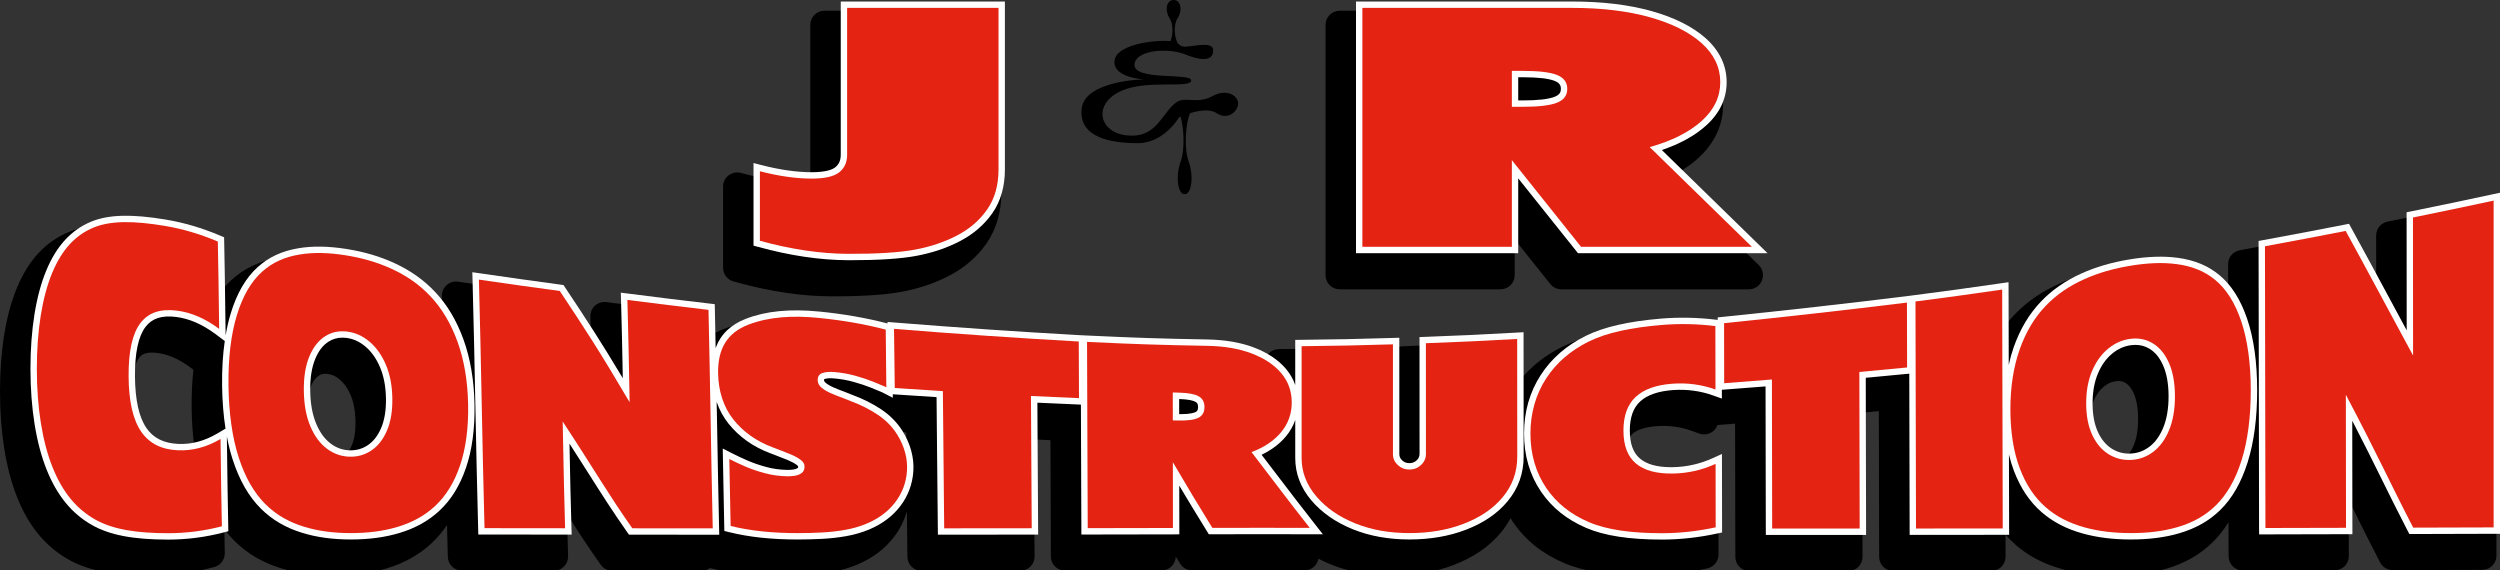
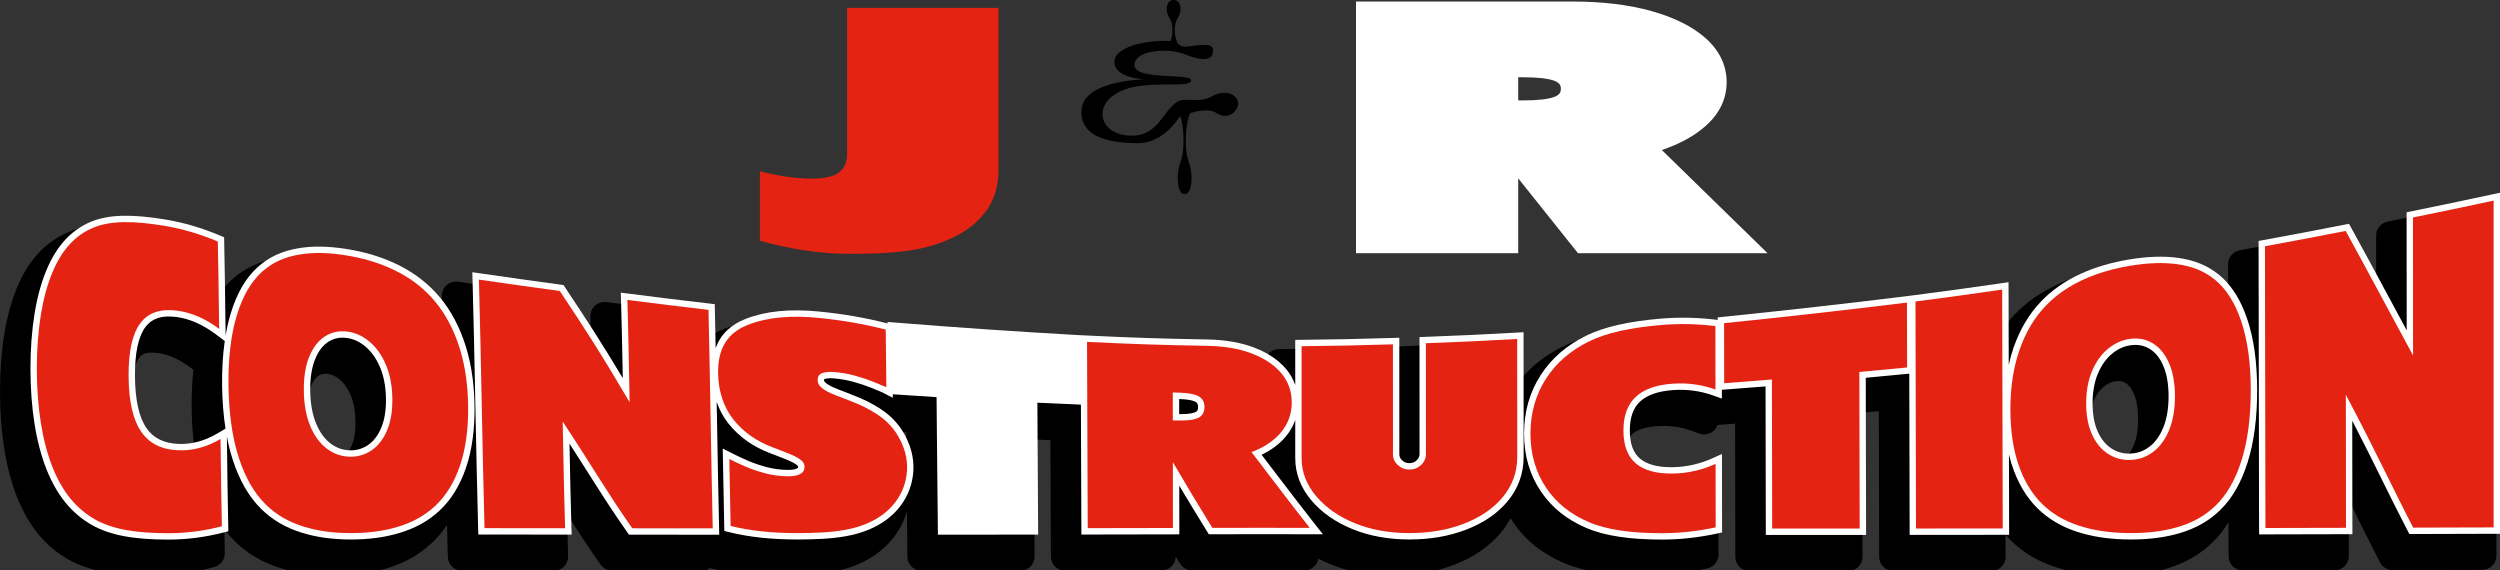
<svg xmlns="http://www.w3.org/2000/svg" version="1.1" id="Capa_1" x="0px" y="0px" width="648.642px" height="147.973px" viewBox="0 0 648.642 147.973" enable-background="new 0 0 648.642 147.973" xml:space="preserve">
  <rect x="0" y="0" width="648.642" height="147.973" fill="#333333" stroke="none" />
  <g>
    <g>
-       <path d="M190.305,73.018l1.08,0.295c8.521,2.339,16.658,3.541,24.187,3.571c0.001,0,0.016,0,0.017,0l0.794,0.002    c7.42,0,13.303-0.393,17.487-1.167c4.526-0.838,8.703-2.245,12.409-4.181c4.004-2.086,7.261-4.913,9.684-8.402    c2.552-3.672,3.846-8.143,3.846-13.289V6.458c0-2.03-1.646-3.675-3.675-3.675h-42.221c-2.03,0-3.675,1.645-3.675,3.675v39.579    c0,0.357-0.06,0.479-0.064,0.49c-0.009,0.006-0.91,0.547-3.983,0.547c-3.586,0-7.676-0.585-12.157-1.742l-1.837-0.474    c-1.1-0.284-2.271-0.042-3.168,0.654c-0.899,0.696-1.424,1.769-1.424,2.905v21.056C187.602,71.128,188.709,72.58,190.305,73.018z" />
-       <path d="M347.597,75.064h41.724c2.03,0,3.675-1.646,3.675-3.675v-9.264l9.228,11.558c0.697,0.873,1.754,1.382,2.873,1.382h48.644    c1.494,0,2.841-0.905,3.403-2.29c0.564-1.384,0.232-2.972-0.837-4.016l-23.291-22.729c2.913-1.404,5.423-3.051,7.496-4.918    c4.29-3.829,6.557-8.642,6.557-13.917c0-5.264-2.263-10.086-6.559-13.959c-3.802-3.393-9.019-6.033-15.505-7.848    c-6.177-1.728-13.415-2.604-21.516-2.604h-55.892c-2.03,0-3.676,1.645-3.676,3.675v64.931    C343.921,73.418,345.566,75.064,347.597,75.064z" />
      <path d="M646.359,53.255c-0.864-0.699-1.994-0.969-3.081-0.736l-1.777,0.38c0,0,0,0,0,0c-8.467,1.813-12.565,2.67-20.879,4.368    l-1.178,0.24c-1.713,0.35-2.941,1.857-2.94,3.605l0.015,16.608c-2.645-4.909-4.938-9.153-7.824-14.401l-0.517-0.941    c-0.771-1.402-2.354-2.143-3.929-1.837l-1.051,0.206c-8.441,1.649-12.54,2.427-20.886,3.964l-1.206,0.223    c-1.746,0.322-3.013,1.847-3.008,3.623l0.003,1.227c0.008,3.266,0.011,6.532,0.017,9.798c-1.303-1.939-2.782-3.613-4.472-5.018    c0-0.001,0-0.001,0-0.001c-3.438-2.855-7.545-4.572-12.554-5.249c-4.071-0.55-8.533-0.404-13.635,0.443    c-4.942,0.82-9.302,2.104-13.325,3.923c-4.586,2.076-8.361,4.708-11.542,8.044c-0.84,0.882-1.629,1.805-2.367,2.774l-0.013-5.193    c-0.003-1.065-0.467-2.076-1.273-2.772c-0.806-0.696-1.874-1.01-2.928-0.856l-1.676,0.242c-9.046,1.307-13.446,1.911-22.424,3.079    l-1.283,0.167c-0.05,0.007-0.099,0.015-0.149,0.022l-0.748,0.092c-15.772,1.942-31.699,3.735-47.337,5.33l-1.323,0.134    c-0.518,0.053-0.998,0.21-1.426,0.449c-4.488-0.447-8.972-0.491-13.357-0.124c-8.954,0.75-15.758,2.33-20.801,4.831    c-4.548,2.256-8.197,5.132-11.104,8.716l-0.004-6.348c0-1.01-0.417-1.976-1.151-2.669s-1.718-1.046-2.729-0.998l-1.551,0.087    c-9.54,0.534-14.17,0.75-23.593,1.101l-1.415,0.053c-1.117,0.042-2.102,0.579-2.746,1.395c-0.054-0.058-0.109-0.115-0.167-0.171    c-0.714-0.692-1.67-1.062-2.67-1.035l-1.515,0.046c-9.491,0.287-14.122,0.382-23.596,0.482l-1.454,0.017    c-2.015,0.021-3.636,1.661-3.636,3.675v1.668c-1.75-1.241-3.764-2.298-6.026-3.156c-3.773-1.433-8.224-2.204-13.226-2.293    c-12.21-0.219-18.302-0.418-31.041-1.018l-2.093-0.101c-15.647-0.876-31.732-1.977-47.809-3.271l-1.611-0.13    c-0.392-0.034-0.78,0-1.15,0.088c-5.147-1.265-10.739-2.203-16.648-2.792c-8.192-0.816-14.962-0.13-20.705,2.094    c-1.182,0.457-2.271,0.994-3.266,1.607c-0.006-0.264-0.012-0.527-0.019-0.791l-0.03-1.277c-0.043-1.831-1.427-3.351-3.246-3.563    l-1.271-0.148c-8.272-0.968-12.392-1.474-20.987-2.573l-1.707-0.22c-1.069-0.136-2.139,0.201-2.936,0.922    c-0.797,0.723-1.237,1.757-1.206,2.831l0.05,1.721c0.075,2.524,0.138,4.915,0.195,7.383c-2.677-4.219-5.207-8.039-8.307-12.702    l-0.368-0.553c-0.584-0.878-1.519-1.464-2.565-1.606l-0.659-0.09c-8.389-1.143-12.579-1.733-20.94-2.944l-1.729-0.25    c-1.066-0.156-2.158,0.171-2.969,0.892c-0.81,0.72-1.261,1.762-1.23,2.845l0.047,1.747c0.051,1.837,0.097,3.684,0.143,5.529    c-1.13-1.727-2.378-3.328-3.765-4.809c-3.242-3.461-7.061-6.179-11.675-8.31c-4.096-1.887-8.495-3.184-13.451-3.964    c-5.063-0.796-9.505-0.85-13.574-0.161c-4.938,0.835-8.972,2.729-12.331,5.791c-0.959,0.874-1.844,1.844-2.667,2.899    c-0.039-2.419-0.081-4.67-0.133-7.104l-0.021-0.95c-0.032-1.444-0.906-2.736-2.235-3.301l-0.875-0.373    c-4.923-2.093-9.941-3.576-14.916-4.406c-9.601-1.6-16.173-1.365-21.314,0.763c-6.054,2.507-10.467,7.248-13.492,14.492    C1.521,81.554,0,90.853,0,101.558c0.001,10.683,1.534,20.168,4.433,27.431c2.984,7.479,7.325,12.758,13.272,16.139    c5.165,2.935,11.809,4.243,21.54,4.243c5.109,0,10.226-0.659,15.209-1.959l1.124-0.293c1.646-0.429,2.783-1.932,2.747-3.633    l-0.024-1.162c-0.037-1.72-0.068-3.35-0.098-5.013c0.808,1.072,1.67,2.071,2.597,2.995c3.333,3.324,7.317,5.666,12.18,7.158    c4.111,1.263,8.576,1.876,13.649,1.876c5.025,0,9.46-0.595,13.554-1.817c4.699-1.405,8.565-3.566,11.823-6.606    c1.495-1.396,2.81-2.966,3.976-4.705c0.056,2.284,0.113,4.569,0.175,6.844l0.04,1.429c0.056,1.987,1.683,3.569,3.669,3.572    l23.855,0.025c0.001,0,0.003,0,0.004,0c0.993,0,1.944-0.402,2.636-1.114c0.693-0.714,1.068-1.678,1.038-2.672l-0.046-1.521    c-0.099-3.178-0.18-6.191-0.254-9.418c2.669,4.198,5.055,7.885,8.33,12.548l0.438,0.625c0.688,0.98,1.809,1.564,3.006,1.565    l23.14,0.015c0.001,0,0.001,0,0.003,0c0.786,0,1.545-0.251,2.171-0.709c5.375,1.306,11.385,1.941,18.362,1.941    c2.078,0,4.227-0.054,6.387-0.16c2.317-0.115,4.6-0.369,6.79-0.756c2.405-0.427,4.685-1.089,6.796-1.979    c3.978-1.701,7.062-4.036,9.432-7.14c1.552-2.033,2.673-4.258,3.354-6.649c0.033,3.36,0.069,6.737,0.11,10.359l0.018,1.454    c0.024,2.013,1.662,3.631,3.675,3.631c0.001,0,0.002,0,0.002,0l25.647-0.025c0.978,0,1.916-0.392,2.604-1.086    s1.074-1.636,1.067-2.614l-0.01-1.478c-0.057-8.6-0.095-15.344-0.141-23.651l-0.029-5.229c1.398,0.064,2.748,0.123,4.3,0.189    l0.111,30.191c0.007,2.024,1.651,3.661,3.675,3.661c0.003,0,0.004,0,0.007,0l25.047-0.047c2.007-0.004,3.635-1.616,3.668-3.616    c0.229,0.371,0.462,0.753,0.707,1.148l0.432,0.701c0.669,1.086,1.854,1.747,3.128,1.747c0.003,0,0.006,0,0.01,0l0.822-0.002    c10.101-0.023,15.144-0.029,25.238-0.003l3.034,0.009c0.003,0,0.008,0,0.011,0c1.404,0,2.688-0.802,3.304-2.064    c0.153-0.314,0.258-0.644,0.316-0.979c1.025,0.536,2.1,1.03,3.218,1.483c4.754,1.924,10.138,2.9,16.002,2.9    c5.802,0,11.158-0.93,15.92-2.765c5.188-2,9.19-4.751,12.232-8.412c0.981-1.179,1.8-2.426,2.491-3.722    c0.198,0.317,0.384,0.642,0.596,0.952c3.229,4.747,7.57,8.241,13.27,10.682c5.177,2.217,12.045,3.295,20.997,3.295    c4.935,0,9.992-0.553,15.034-1.642l1.163-0.251c1.694-0.366,2.901-1.866,2.898-3.599l-0.033-19.931    c-0.001-1.248-0.638-2.41-1.687-3.085c-1.053-0.678-2.373-0.773-3.508-0.256l-2.076,0.941c-2.887,1.312-5.922,2.002-9.031,2.052    c-2.855,0.056-5.068-0.442-6.198-1.397c-0.346-0.292-1.399-1.183-1.404-4.602c-0.004-3.546,1.172-4.634,1.56-4.994    c1.218-1.127,3.451-1.834,6.464-2.043c3.091-0.217,6.111,0.195,8.967,1.224l1.972,0.709c1.127,0.403,2.381,0.235,3.36-0.453    c0.632-0.445,1.097-1.07,1.349-1.778c1.678-0.126,3.1-0.235,4.566-0.35l0.063,34.577c0.004,2.027,1.647,3.668,3.675,3.668    l25.648-0.003c0.978,0,1.914-0.39,2.604-1.08c0.688-0.692,1.075-1.63,1.072-2.606l-0.005-1.475    c-0.021-7.188-0.035-14.659-0.052-23.395l-0.022-12.521c1.442-0.135,2.791-0.263,4.312-0.409l0.016,6.891    c0.02,9.819,0.04,19.638,0.065,29.458l0.005,1.467c0.006,2.026,1.649,3.665,3.675,3.665c0.002,0,0.002,0,0.003,0l25.446-0.021    c0.977,0,1.912-0.39,2.602-1.081c0.688-0.691,1.073-1.629,1.071-2.604l-0.015-5.718c0.834,0.962,1.729,1.857,2.688,2.69    c3.313,2.875,7.219,4.911,11.939,6.228c4.093,1.141,8.504,1.695,13.479,1.695c5.093,0,9.534-0.577,13.576-1.764    c4.842-1.421,8.792-3.678,12.075-6.898c1.543-1.515,2.9-3.245,4.105-5.188c0.004,2.479,0.007,4.948,0.012,7.431l0.018,1.471    c0.024,2.014,1.662,3.633,3.675,3.633c0.003,0,0.006,0,0.009,0l23.834-0.058c2.03-0.005,3.671-1.652,3.667-3.682l-0.003-1.469    c-0.008-4.1-0.014-8.222-0.02-13.084c0.325,0.655,0.646,1.305,0.965,1.951l0.082,0.165c2.023,4.093,4.116,8.326,6.688,13.295    l0.412,0.797c0.632,1.22,1.891,1.986,3.265,1.986c0.003,0,0.007,0,0.01,0l23.232-0.068c2.026-0.005,3.665-1.649,3.665-3.675    V56.113C647.723,55.003,647.222,53.953,646.359,53.255z M542.012,110.556c-0.006-2.501,0.373-4.665,1.128-6.432    c0.705-1.649,1.59-2.897,2.702-3.813c0.995-0.818,1.994-1.267,3.142-1.41c0.227-0.028,0.447-0.044,0.663-0.044    c0.685,0,1.266,0.157,1.832,0.499c0.844,0.507,1.545,1.404,2.145,2.742c0.742,1.657,1.121,3.869,1.126,6.575    c0.004,2.745-0.381,5.06-1.145,6.884c-0.668,1.594-1.481,2.732-2.492,3.483c-0.899,0.668-1.798,0.986-2.909,1.032    c-1.098,0.038-1.961-0.182-2.832-0.731c-0.928-0.584-1.649-1.474-2.272-2.799v-0.001    C542.382,115.017,542.016,113.004,542.012,110.556z M328.156,124.984c-0.027-0.036-0.055-0.071-0.08-0.106    c0.025-0.02,0.053-0.039,0.078-0.058C328.154,124.875,328.156,124.929,328.156,124.984z M92.237,109.256    c0.049,2.58-0.28,4.707-0.976,6.32c-0.6,1.389-1.299,2.315-2.2,2.914c-0.814,0.542-1.655,0.772-2.683,0.736    c-1.093-0.042-1.986-0.368-2.901-1.059c-1.048-0.789-1.905-1.992-2.619-3.678c0,0,0,0-0.001,0    c-0.811-1.911-1.244-4.335-1.29-7.204c-0.044-2.828,0.299-5.151,1.02-6.905c0.581-1.412,1.267-2.358,2.094-2.895    c0.538-0.348,1.081-0.51,1.743-0.51c0.182,0,0.374,0.013,0.577,0.036c1.116,0.133,2.103,0.583,3.104,1.416    c1.156,0.963,2.086,2.279,2.84,4.022C91.756,104.328,92.19,106.616,92.237,109.256z M50.328,115.266l-0.135,0.08    c-2.685,1.583-5.433,2.334-8.148,2.223c-3.44-0.14-4.787-1.46-5.575-2.595c-1.056-1.518-2.325-4.74-2.371-11.47    c-0.048-6.932,1.245-9.674,2.019-10.691c0.442-0.58,1.268-1.663,4.712-1.236c2.797,0.349,5.672,1.612,8.545,3.756l0.811,0.604    c-0.347,3.125-0.507,6.473-0.462,10.043C49.766,109.254,49.974,112.347,50.328,115.266z M232.761,115.938    c-0.926-1.496-2.033-2.869-3.311-4.108c2.115,0.142,3.817,0.254,5.671,0.372l0.063,6.985c0.007,0.71,0.013,1.411,0.019,2.103    C234.646,119.46,233.828,117.663,232.761,115.938z" />
    </g>
    <g>
-       <path fill="#FFFFFF" d="M219.995,67.512l0.798,0.001c7.207,0,12.876-0.373,16.851-1.108c4.185-0.774,8.031-2.067,11.431-3.844    c3.498-1.822,6.334-4.277,8.43-7.298c2.138-3.077,3.222-6.877,3.222-11.296V0.393h-42.588v39.763c0,1.429-0.466,2.494-1.428,3.255    c-0.732,0.581-2.386,1.273-6.11,1.273c-3.88,0-8.265-0.624-13.029-1.853l-2.067-0.533v21.433l1.216,0.334    C204.945,66.324,212.775,67.483,219.995,67.512z" />
      <path fill="#FFFFFF" d="M393.914,46.275l15.448,19.348l0.055,0.069H458.6l-27.427-26.767c4.718-1.601,8.56-3.72,11.423-6.301    c3.577-3.193,5.391-6.999,5.391-11.312c0-4.309-1.813-8.128-5.391-11.354c-3.401-3.035-8.153-5.421-14.123-7.091    c-5.869-1.642-12.792-2.475-20.573-2.475h-56.076v65.299h42.091V46.275z M404.983,23.049c0,0.737-0.196,1.496-1.621,2.062    c-1.573,0.625-4.34,0.942-8.227,0.942h-1.222v-6.007h1.222c3.882,0,6.649,0.316,8.226,0.941    C404.787,21.554,404.983,22.313,404.983,23.049z" />
      <path fill="#FFFFFF" d="M120.251,88.078c-1.786-4.922-4.178-8.939-7.31-12.281c-2.928-3.126-6.391-5.589-10.587-7.525    c-3.8-1.751-7.899-2.957-12.532-3.686c-4.686-0.738-8.758-0.794-12.449-0.168c-4.257,0.72-7.712,2.333-10.563,4.93    c-3.059,2.784-5.329,6.693-6.939,11.95c-0.545,1.777-0.984,3.701-1.333,5.745l-0.022-1.736    c-0.141-10.962-0.209-16.086-0.348-22.669l-0.024-1.069l-0.982-0.418c-4.67-1.985-9.422-3.39-14.124-4.176    c-8.917-1.487-14.903-1.318-19.405,0.544c-5.158,2.137-8.954,6.262-11.605,12.612c-2.7,6.466-4.126,15.301-4.126,25.547    c0,10.244,1.448,19.282,4.184,26.138c2.678,6.714,6.523,11.423,11.755,14.396c4.61,2.62,10.721,3.788,19.814,3.788    c4.812,0,9.632-0.621,14.329-1.846l1.263-0.329l-0.027-1.306c-0.139-6.574-0.208-11.692-0.348-22.642l-0.008-0.624    c0.407,2.133,0.909,4.143,1.515,6.005c1.754,5.396,4.141,9.549,7.297,12.696c2.92,2.913,6.433,4.971,10.74,6.293    c3.773,1.158,7.902,1.722,12.625,1.722c4.682,0,8.789-0.547,12.555-1.672c4.17-1.247,7.584-3.148,10.437-5.812    c3.043-2.843,5.296-6.497,6.89-11.171c1.577-4.62,2.312-10.168,2.188-16.488C122.989,98.605,122.027,92.969,120.251,88.078z     M98.877,111.081c-0.869,2.008-2.004,3.459-3.472,4.438c-1.414,0.942-2.969,1.382-4.752,1.317c-1.8-0.069-3.393-0.645-4.867-1.759    c-1.551-1.169-2.772-2.838-3.732-5.104c-0.987-2.326-1.515-5.19-1.567-8.512c-0.051-3.305,0.379-6.094,1.282-8.289    c0.86-2.091,1.982-3.563,3.428-4.499c1.107-0.715,2.307-1.067,3.646-1.067c0.319,0,0.645,0.021,0.979,0.06    c1.792,0.213,3.404,0.933,4.928,2.2c1.586,1.321,2.834,3.062,3.81,5.32c0.992,2.295,1.523,5.029,1.579,8.126    C100.197,106.392,99.772,109.006,98.877,111.081z M56.378,112.472c-3.273,1.933-6.658,2.851-10.065,2.705    c-3.779-0.153-6.494-1.491-8.3-4.09c-1.945-2.799-2.952-7.32-2.995-13.439c-0.042-6.076,0.877-10.394,2.733-12.831    c1.692-2.224,4.204-3.046,7.92-2.585c3.405,0.423,6.837,1.911,10.202,4.421l2.443,1.822c-0.506,3.518-0.744,7.381-0.691,11.58    c0.051,4.012,0.354,7.732,0.887,11.156L56.378,112.472z" />
      <path fill="#FFFFFF" d="M393.551,86.293c-9.565,0.535-14.209,0.752-23.657,1.103l-1.592,0.06l0.009,30.325    c0.001,0.649-0.234,1.175-0.741,1.652c-0.531,0.501-1.128,0.734-1.889,0.736c-0.753,0-1.352-0.229-1.883-0.724    c-0.499-0.463-0.731-0.972-0.731-1.6l-0.006-30.213l-1.704,0.052c-9.519,0.288-14.163,0.384-23.663,0.484l-1.637,0.018v11.714    c-0.527-1.524-1.334-2.932-2.406-4.195c-1.988-2.341-4.798-4.213-8.353-5.561c-3.396-1.289-7.448-1.984-12.048-2.066    c-12.25-0.22-18.362-0.419-31.134-1.021l-2.132-0.103c-15.675-0.877-31.79-1.979-47.896-3.276l-1.812-0.146l0.006,0.398    l-0.053-0.014c-5.379-1.413-11.304-2.449-17.613-3.078c-7.638-0.758-13.881-0.145-19.099,1.875    c-3.958,1.533-6.534,4.025-7.845,7.6c-0.016-0.904-0.033-1.81-0.049-2.714c-0.044-2.414-0.087-4.828-0.144-7.242l-0.034-1.438    l-1.427-0.167c-8.288-0.97-12.416-1.476-21.027-2.578l-1.919-0.246l0.056,1.936c0.191,6.452,0.303,12.029,0.46,20.258    c-5.842-9.761-9.52-15.344-14.97-23.542l-0.414-0.622l-0.742-0.101c-8.193-1.115-12.309-1.695-20.969-2.948l-1.944-0.281    l0.053,1.963c0.298,10.8,0.52,21.787,0.733,32.451c0.211,10.5,0.429,21.355,0.721,32.034l0.046,1.607l24.033,0.025h0.189    l-0.052-1.707c-0.212-6.826-0.339-12.892-0.514-21.9c2.007,3.106,3.681,5.746,5.18,8.112c3.311,5.221,5.925,9.346,9.758,14.806    l0.493,0.703l23.424,0.015l-0.038-1.692c-0.212-9.338-0.38-18.834-0.542-28.017c-0.017-0.938-0.036-1.878-0.054-2.816    c-0.013-0.648-0.026-1.298-0.039-1.947c0.731,2.104,1.757,3.991,3.06,5.625c2.752,3.452,6.417,6.051,10.896,7.722l0.973,0.366    c1.291,0.485,2.475,0.951,3.52,1.385c0.955,0.397,1.736,0.816,2.319,1.246c0.275,0.205,0.375,0.36,0.379,0.402    c0.003,0.245-0.036,0.362-0.073,0.389c-0.278,0.209-0.625,0.341-1.057,0.403c-0.6,0.086-1.206,0.131-1.751,0.116    c-1.861-0.038-3.667-0.29-5.371-0.75c-1.789-0.481-3.42-1.042-4.85-1.666c-1.451-0.63-2.801-1.263-4.01-1.881l-2.455-1.254    l0.049,2.756c0.134,7.635,0.203,11.563,0.34,17.373l0.03,1.262l1.225,0.305c5.166,1.282,10.986,1.906,17.795,1.906    c2.021,0,4.111-0.053,6.215-0.156c2.171-0.107,4.309-0.345,6.352-0.706c2.15-0.381,4.179-0.97,6.033-1.751    c3.41-1.458,6.037-3.437,8.031-6.048c2.033-2.664,3.171-5.729,3.386-9.109c0.216-3.457-0.743-7.021-2.774-10.305    c-1.41-2.276-3.328-4.22-5.704-5.776c-2.207-1.442-4.578-2.634-7.049-3.54l-1.914-0.765c-1.211-0.437-2.318-0.874-3.291-1.301    c-0.866-0.381-1.558-0.792-2.056-1.225c-0.332-0.285-0.378-0.496-0.38-0.666c-0.003-0.196,0.013-0.243,0.01-0.244    c0.01-0.006,0.044-0.017,0.072-0.026c0.6-0.197,1.407-0.259,2.405-0.18c1.786,0.146,3.515,0.449,5.137,0.9    c1.664,0.464,3.163,0.961,4.457,1.479c1.271,0.509,2.326,0.947,3.111,1.288c0.066,0.043,0.135,0.084,0.208,0.121l2.435,1.249    l-0.008-0.912l0.405,0.027c4.554,0.31,7.043,0.471,10.954,0.713l0.093,10.236c0.073,8.242,0.138,15.359,0.235,23.821l0.021,1.635    l25.826-0.025h0.185l-0.011-1.663c-0.058-8.601-0.095-15.347-0.141-23.655l-0.049-8.908c3.807,0.183,6.252,0.292,10.731,0.478    l0.559,0.022l0.124,33.528v0.183l25.23-0.047h0.184L305.968,126c2.321,3.914,4.139,6.893,7.183,11.835l0.487,0.789l0.926-0.002    c9.869-0.024,14.918-0.032,25.256-0.003l3.414,0.01l-2.109-2.686c-3.91-4.98-6.535-8.425-9.574-12.413l-0.073-0.096    c-1.274-1.674-2.617-3.438-4.153-5.441c2.601-1.247,4.732-2.857,6.337-4.791c1.067-1.285,1.869-2.706,2.396-4.237v9.884    c0,4.002,1.402,7.689,4.169,10.963c2.687,3.178,6.312,5.705,10.776,7.512c4.337,1.755,9.28,2.646,14.692,2.646    c5.371,0,10.306-0.851,14.664-2.53c4.617-1.78,8.152-4.197,10.804-7.387c2.76-3.317,4.157-7.209,4.155-11.565l-0.022-32.29    L393.551,86.293z M310.852,105.616c0.001,0.881-0.326,1.126-0.632,1.286c-0.329,0.171-1.344,0.552-3.832,0.552    c-0.135,0-0.275-0.002-0.42-0.004h-0.02l-0.006-3.921c2.547,0.073,3.71,0.437,4.237,0.729    C310.527,104.453,310.852,104.752,310.852,105.616z" />
      <path fill="#FFFFFF" d="M575.826,71.369c-2.921-2.424-6.449-3.888-10.789-4.475c-3.721-0.5-7.841-0.361-12.597,0.427    c-4.641,0.771-8.715,1.968-12.458,3.661c-4.169,1.887-7.589,4.266-10.454,7.272c-3.077,3.228-5.39,7.107-7.071,11.862    c-0.489,1.382-0.91,2.89-1.277,4.573l-0.006-2.436c-0.012-5.71-0.024-11.419-0.04-17.128l-0.004-1.904l-1.886,0.272    c-9.066,1.31-13.477,1.915-22.473,3.085l-2.205,0.285c-15.795,1.945-31.747,3.741-47.411,5.338l-1.489,0.151l0.002,0.655    l-0.404-0.049c-4.795-0.585-9.594-0.683-14.276-0.293c-8.508,0.712-14.899,2.178-19.54,4.48c-5.04,2.5-8.855,5.811-11.665,10.121    c-2.895,4.44-4.359,9.577-4.354,15.266c0.004,5.685,1.482,10.735,4.393,15.015c2.845,4.18,6.689,7.266,11.759,9.437    c4.733,2.026,11.152,3.013,19.621,3.013c4.687,0,9.497-0.526,14.297-1.563l1.308-0.282l-0.033-20.079v-0.285l-2.334,1.06    c-3.327,1.511-6.828,2.306-10.41,2.363c-0.168,0.003-0.335,0.005-0.498,0.005c-3.575,0-6.273-0.748-8.021-2.227    c-1.772-1.499-2.637-3.875-2.642-7.264c-0.004-3.415,0.872-5.887,2.678-7.559c1.834-1.699,4.725-2.698,8.594-2.967    c3.578-0.245,7.08,0.229,10.394,1.422l2.217,0.798l-0.005-2.291l0.729-0.055c4.364-0.324,6.78-0.511,10.609-0.818l0.028,17.147    c0.012,7.096,0.023,13.387,0.037,19.736l0.003,1.649l26.017-0.003l-0.005-1.658c-0.021-7.19-0.036-14.663-0.052-23.399    l-0.028-15.709c3.872-0.356,6.246-0.582,10.887-1.033l0.404-0.04l0.024,10.73c0.021,9.818,0.041,19.636,0.066,29.454l0.004,1.65    l25.813-0.021l-0.004-1.657c-0.015-5.23-0.025-10.461-0.037-15.691l-0.008-3.49c0.365,1.527,0.802,2.959,1.303,4.271    c1.719,4.493,4.074,7.996,7.201,10.71c2.913,2.528,6.377,4.327,10.588,5.501c3.785,1.055,7.887,1.567,12.542,1.567    c4.755,0,8.874-0.53,12.593-1.622c4.278-1.256,7.75-3.231,10.613-6.041c3.105-3.047,5.426-7.094,7.093-12.372    c1.648-5.213,2.479-11.533,2.47-18.785c-0.011-7.148-0.87-13.307-2.556-18.304C581.364,77.755,578.991,74.001,575.826,71.369z     M561.235,111.025c-0.916,2.188-2.104,3.803-3.628,4.937c-1.458,1.082-3.046,1.646-4.855,1.72    c-1.799,0.067-3.368-0.344-4.833-1.267c-1.496-0.942-2.664-2.339-3.57-4.269c-0.937-1.99-1.413-4.5-1.418-7.463    c-0.008-2.978,0.466-5.605,1.409-7.811c0.929-2.176,2.138-3.856,3.694-5.139c1.507-1.239,3.119-1.952,4.93-2.179    c0.376-0.047,0.744-0.07,1.093-0.07c1.329,0,2.517,0.326,3.632,0.998c1.477,0.888,2.631,2.297,3.531,4.308    c0.944,2.106,1.425,4.797,1.431,7.996C562.656,106,562.18,108.771,561.235,111.025z" />
      <path fill="#FFFFFF" d="M646.642,50.434c-8.479,1.816-12.583,2.674-20.912,4.374l-1.323,0.271l0.001,1.352    c0.008,6.35,0.012,12.884,0.019,22.186l0.005,7.082c-1.92-3.556-3.554-6.587-5.038-9.346c-3.304-6.134-5.912-10.979-9.349-17.231    l-0.582-1.059l-1.185,0.232c-8.456,1.652-12.562,2.431-20.92,3.971L586,62.516l0.003,1.38c0.027,11.522,0.045,23.045,0.061,34.568    l0.006,3.841c0.016,11.565,0.031,23.13,0.058,34.696l0.019,1.653l24.016-0.058h0.185l-0.004-1.652    c-0.011-6.286-0.019-12.629-0.028-21.604l-0.006-6.177c3.062,5.913,5.368,10.577,7.603,15.093l0.081,0.166    c2.018,4.079,4.103,8.298,6.659,13.239l0.464,0.896l23.344-0.068h0.184V50.005L646.642,50.434z" />
    </g>
    <path fill="#E42313" d="M197.158,44.433c4.921,1.27,9.402,1.905,13.441,1.905c3.389,0,5.768-0.543,7.139-1.63   c1.369-1.086,2.054-2.604,2.054-4.552V2.047h39.28v41.92c0,4.094-0.975,7.545-2.925,10.353c-1.95,2.81-4.56,5.068-7.837,6.775   c-3.27,1.708-6.928,2.936-10.967,3.684s-9.82,1.108-17.342,1.08c-7.104-0.029-14.719-1.158-22.843-3.388V44.433z" />
-     <path fill="#E42313" d="M454.538,64.038h-44.324L392.26,41.553v22.485h-38.783V2.047h54.423c7.667,0,14.378,0.805,20.128,2.414   c5.751,1.609,10.24,3.854,13.466,6.733c3.227,2.908,4.839,6.281,4.839,10.12c0,3.84-1.612,7.198-4.839,10.078   c-3.226,2.908-7.715,5.166-13.466,6.775L454.538,64.038z M392.26,18.392v9.315h2.876c4.111,0,7.058-0.352,8.836-1.059   c1.776-0.705,2.665-1.905,2.665-3.599s-0.889-2.893-2.665-3.599c-1.778-0.706-4.725-1.059-8.836-1.059H392.26z" />
    <g>
      <g>
        <path fill="#E42313" d="M57.218,113.897c0.139,10.849,0.209,16.086,0.348,22.655c-4.821,1.257-9.461,1.792-13.911,1.792     c-7.969,0-14.309-0.908-18.997-3.572s-8.368-6.884-11.036-13.57c-2.668-6.685-4.065-15.547-4.066-25.524     c0-10.014,1.393-18.669,3.999-24.91c2.605-6.24,6.171-9.841,10.712-11.722c4.542-1.879,10.689-1.744,18.5-0.44     c4.362,0.728,8.941,2.021,13.748,4.066c0.139,6.569,0.209,11.806,0.349,22.656c-3.619-2.699-7.278-4.275-10.986-4.737     c-4.209-0.524-7.351,0.48-9.441,3.225c-2.091,2.746-3.116,7.378-3.071,13.845c0.045,6.466,1.139,11.275,3.292,14.372     c2.152,3.098,5.35,4.626,9.59,4.798C49.982,116.982,53.641,116.007,57.218,113.897z" />
        <path fill="#E42313" d="M59.28,100.034c-0.089-7.001,0.637-13.238,2.173-18.252c1.535-5.012,3.691-8.681,6.471-11.212     c2.779-2.531,6.019-3.895,9.725-4.522c3.705-0.626,7.676-0.495,11.916,0.172c4.266,0.671,8.299,1.803,12.096,3.554     c3.796,1.752,7.156,4.039,10.075,7.153c2.917,3.115,5.239,6.973,6.962,11.716c1.722,4.744,2.642,10.219,2.759,16.216     c0.119,6.101-0.582,11.472-2.099,15.922c-1.518,4.45-3.67,7.896-6.454,10.497c-2.786,2.602-6.046,4.318-9.782,5.435     c-3.737,1.116-7.764,1.604-12.081,1.604c-4.291-0.001-8.339-0.482-12.139-1.649c-3.801-1.167-7.155-2.987-10.057-5.883     c-2.903-2.895-5.2-6.829-6.893-12.037C60.258,113.539,59.37,107.156,59.28,100.034z M78.833,101.488     c0.056,3.529,0.622,6.593,1.698,9.131c1.077,2.54,2.496,4.449,4.26,5.779c1.763,1.331,3.696,2.009,5.798,2.091     c2.102,0.081,4.013-0.447,5.733-1.595c1.72-1.146,3.077-2.853,4.071-5.157c0.994-2.304,1.46-5.123,1.399-8.456     c-0.061-3.332-0.633-6.25-1.715-8.751c-1.082-2.5-2.506-4.466-4.271-5.936c-1.765-1.468-3.696-2.322-5.792-2.571     c-2.098-0.248-4.002,0.153-5.716,1.262c-1.715,1.109-3.067,2.846-4.06,5.258C79.247,94.957,78.777,97.958,78.833,101.488z" />
        <path fill="#E42313" d="M162.782,77.815c8.409,1.077,12.619,1.596,21.044,2.581c0.432,18.895,0.67,37.792,1.099,56.687     c-8.349-0.004-12.524-0.006-20.873-0.013c-6.501-9.259-9.652-14.931-18.06-27.701c0.251,12.746,0.376,19.59,0.627,27.686     c-8.364-0.008-12.546-0.013-20.909-0.023c-0.588-21.492-0.861-42.992-1.454-64.484c8.379,1.213,12.577,1.806,20.984,2.95     c6.429,9.668,10.42,15.761,18.119,28.86C163.129,92.186,163.013,85.697,162.782,77.815z" />
        <path fill="#E42313" d="M189.225,119.095c1.213,0.62,2.58,1.264,4.102,1.926c1.521,0.662,3.214,1.243,5.081,1.745     c1.865,0.504,3.787,0.768,5.765,0.807c0.642,0.014,1.315-0.031,2.022-0.133c0.706-0.102,1.31-0.34,1.813-0.716     c0.502-0.377,0.747-0.952,0.735-1.736c-0.009-0.628-0.359-1.196-1.048-1.707c-0.689-0.51-1.579-0.992-2.669-1.445     c-1.09-0.452-2.281-0.92-3.572-1.405c-0.323-0.121-0.646-0.242-0.969-0.364c-4.251-1.587-7.644-4.013-10.189-7.207     c-2.542-3.191-3.897-7.323-3.98-11.977c-0.118-6.542,2.477-10.563,7.8-12.626c5.323-2.062,11.439-2.459,18.336-1.771     c6.088,0.607,11.876,1.592,17.357,3.032c0.062,5.186,0.093,8.385,0.154,14.973c-0.054-0.028-0.095-0.056-0.122-0.083     c-0.863-0.382-1.976-0.845-3.337-1.39c-1.362-0.546-2.905-1.057-4.628-1.538c-1.725-0.479-3.54-0.799-5.447-0.954     c-1.209-0.1-2.228-0.016-3.055,0.256c-0.829,0.271-1.234,0.89-1.22,1.866c0.011,0.721,0.328,1.354,0.953,1.895     c0.624,0.54,1.449,1.036,2.474,1.485c1.024,0.45,2.156,0.898,3.396,1.344c0.619,0.249,1.239,0.498,1.859,0.744     c2.396,0.88,4.649,2.011,6.756,3.389c2.106,1.379,3.893,3.146,5.203,5.262c1.9,3.069,2.723,6.263,2.53,9.33     c-0.194,3.067-1.212,5.804-3.05,8.211c-1.839,2.408-4.295,4.217-7.367,5.53c-1.775,0.749-3.666,1.287-5.671,1.643     c-2.007,0.355-4.055,0.58-6.145,0.684c-2.09,0.103-4.134,0.153-6.133,0.153c-6.396,0-12.193-0.565-17.396-1.857     C189.429,130.753,189.361,126.926,189.225,119.095z" />
-         <path fill="#E42313" d="M279.892,88.608c0.024,5.45,0.036,8.501,0.06,14.696c-4.983-0.206-7.476-0.318-12.462-0.562     c0.08,13.977,0.12,22.351,0.199,34.312c-9.085,0.012-13.627,0.016-22.712,0.022c-0.137-11.813-0.206-21.011-0.343-35.595     c-4.992-0.306-7.489-0.468-12.482-0.806c-0.078-6.768-0.116-10.059-0.194-15.35C247.939,86.615,263.881,87.71,279.892,88.608z" />
        <path fill="#E42313" d="M339.824,136.964c-10.105-0.028-15.159-0.022-25.266,0.003c-4.096-6.652-6.146-10.026-10.252-17.053     c0.007,7.016,0.011,10.519,0.019,17.077c-8.844,0.02-13.266,0.028-22.11,0.042c-0.06-16.107-0.116-32.216-0.176-48.323     c12.499,0.588,18.739,0.799,31.182,1.021c4.38,0.078,8.212,0.715,11.493,1.959c3.279,1.245,5.848,2.93,7.676,5.085     c1.84,2.168,2.761,4.724,2.761,7.652c0,2.93-0.932,5.514-2.761,7.716c-1.84,2.215-4.396,3.93-7.676,5.164     C330.76,125.177,333.78,129.266,339.824,136.964z M304.287,101.829c0.003,2.874,0.005,4.329,0.008,7.244     c0.657,0.013,0.986,0.019,1.643,0.031c2.351,0.042,4.033-0.206,5.048-0.736c1.012-0.53,1.521-1.448,1.521-2.754     c0-1.305-0.512-2.237-1.524-2.801c-1.015-0.565-2.7-0.876-5.052-0.939C305.273,101.856,304.944,101.847,304.287,101.829z" />
        <path fill="#E42313" d="M369.956,89.05c9.476-0.353,14.213-0.575,23.687-1.105c0.008,10.426,0.012,17.767,0.021,30.542     c0.002,3.951-1.256,7.48-3.771,10.506c-2.514,3.024-5.892,5.269-10.128,6.901s-8.928,2.421-14.069,2.42     c-5.145,0-9.835-0.809-14.072-2.523s-7.616-4.07-10.133-7.047c-2.518-2.979-3.778-6.279-3.778-9.896     c0-11.69,0-17.673-0.001-29.024c9.48-0.101,14.22-0.198,23.696-0.485c0.003,10.534,0.004,16.802,0.006,28.508     c0,1.099,0.422,2.034,1.261,2.813c0.837,0.776,1.843,1.167,3.017,1.164c1.172-0.002,2.18-0.397,3.017-1.187     c0.838-0.791,1.259-1.745,1.259-2.859C369.961,105.906,369.959,99.448,369.956,89.05z" />
        <path fill="#E42313" d="M445.12,120.355c0.012,7.404,0.017,11.021,0.028,16.464c-4.85,1.048-9.499,1.525-13.948,1.525     c-7.97,0-14.295-0.876-18.971-2.879c-4.681-2.005-8.361-4.907-11.04-8.847c-2.681-3.94-4.104-8.727-4.108-14.085     c-0.003-5.386,1.413-10.259,4.086-14.361c2.672-4.1,6.343-7.226,11.015-9.543c4.669-2.316,10.982-3.647,18.943-4.313     c4.445-0.372,9.091-0.306,13.939,0.286c0.012,5.443,0.017,9.06,0.027,16.464c-3.624-1.305-7.313-1.776-11.067-1.516     c-4.262,0.297-7.463,1.421-9.603,3.403c-2.143,1.983-3.212,4.892-3.208,8.773c0.005,3.882,1.082,6.712,3.228,8.525     s5.35,2.683,9.613,2.613C437.811,122.804,441.499,122,445.12,120.355z" />
        <path fill="#E42313" d="M494.77,78.507c0.016,5.164,0.024,8.939,0.04,16.834c-4.954,0.481-7.432,0.716-12.385,1.169     c0.033,16.93,0.05,29.137,0.083,40.623c-9.082,0.003-13.623,0.004-22.706,0.003c-0.027-11.407-0.041-22.623-0.068-38.671     c-4.954,0.399-7.431,0.592-12.384,0.961c-0.011-7.061-0.016-10.469-0.027-15.578C463.17,82.233,478.959,80.454,494.77,78.507z" />
        <path fill="#E42313" d="M519.623,137.108c-9.002,0.01-13.503,0.014-22.506,0.019c-0.053-19.635-0.078-39.271-0.132-58.906     c8.996-1.17,13.495-1.789,22.494-3.089C519.539,95.791,519.564,116.449,519.623,137.108z" />
        <path fill="#E42313" d="M521.609,106.283c-0.012-5.775,0.79-11.048,2.406-15.615c1.615-4.564,3.854-8.274,6.709-11.271     c2.858-2.998,6.171-5.201,9.939-6.907c3.767-1.704,7.782-2.829,12.048-3.536c4.291-0.712,8.326-0.929,12.104-0.419     c3.776,0.511,7.093,1.732,9.954,4.108c2.859,2.377,5.108,5.884,6.743,10.732c1.635,4.85,2.458,10.935,2.468,17.777     c0.011,6.961-0.787,13.207-2.393,18.285c-1.604,5.078-3.829,8.898-6.674,11.689c-2.847,2.793-6.152,4.527-9.921,5.634     c-3.768,1.106-7.81,1.556-12.127,1.556c-4.292,0.001-8.322-0.454-12.099-1.506c-3.773-1.053-7.091-2.679-9.948-5.158     s-5.105-5.778-6.739-10.051C522.445,117.329,521.621,112.159,521.609,106.283z M541.275,104.688     c0.007,3.22,0.531,5.94,1.575,8.162s2.44,3.864,4.188,4.965c1.749,1.102,3.675,1.605,5.781,1.519     c2.104-0.086,4.03-0.748,5.774-2.045c1.742-1.296,3.132-3.153,4.167-5.625c1.035-2.47,1.55-5.451,1.544-8.879     c-0.006-3.429-0.531-6.34-1.575-8.671c-1.044-2.329-2.441-3.996-4.188-5.048c-1.748-1.052-3.679-1.416-5.783-1.152     c-2.106,0.264-4.032,1.108-5.774,2.543c-1.742,1.433-3.131,3.344-4.166,5.766C541.783,98.646,541.27,101.467,541.275,104.688z" />
        <path fill="#E42313" d="M626.063,56.428c8.367-1.708,12.552-2.584,20.926-4.377c0,28.263,0,56.525,0,84.788     c-8.348,0.026-12.521,0.038-20.869,0.062c-6.054-11.691-9.273-18.979-17.473-34.477c0.017,16.548,0.025,25.594,0.042,34.523     c-8.363,0.021-12.545,0.03-20.907,0.049c-0.053-24.368-0.067-48.736-0.124-73.105c8.373-1.542,12.561-2.338,20.938-3.975     c5.708,10.386,9.098,16.826,17.492,32.322C626.078,74.924,626.072,65.488,626.063,56.428z" />
      </g>
    </g>
  </g>
  <path d="M314.527,24.959c-3.827,2.109-6.894,0.049-9.138,1.484c-3.541,2.265-4.927,8.537-11.268,8.748  c-9.962,0.331-11.606-10.248,0.177-12.653c6.459-1.319,14.917,0.234,14.761-1.718s-14.709,0.157-14.709-3.962  c0-3.841,8.664-4.602,13.204-2.721c2.572,1.065,7.362,2.481,7.202-1.2c-0.111-2.56-6.322-0.48-7.842-0.88  c-0.984-0.259-0.824-0.443-1.349-0.827c-0.896-1.646-1.118-4.813-0.04-6.466C306.9,2.656,306.351,0,304.519,0l-0.013,0.463  L304.492,0c-1.833,0-2.382,2.656-1.008,4.764c0.966,1.481,0.888,4.18,0.217,5.91c-4.175-0.401-14.415,0.862-14.551,5.304  c-0.133,4.311,7.726,4.608,7.726,4.608s-15.542,0.234-16.246,7.732c-0.703,7.498,7.842,8.826,14.605,8.826  c6.793,0,10.7-6.717,10.7-6.717s0.134-0.063,0.366-0.162c0.905,2.931,1.13,8.638,0.048,11.604c-1.374,3.767-0.825,8.516,1.008,8.516  l0.013-0.829l0.013,0.829c1.832,0,2.382-4.749,1.008-8.516c-1.209-3.313-0.787-10.045,0.392-12.51  c2.178-0.662,5.094-1.188,6.836-0.026c3.046,2.031,5.624-0.547,5.624-2.5S318.354,22.851,314.527,24.959z" />
</svg>